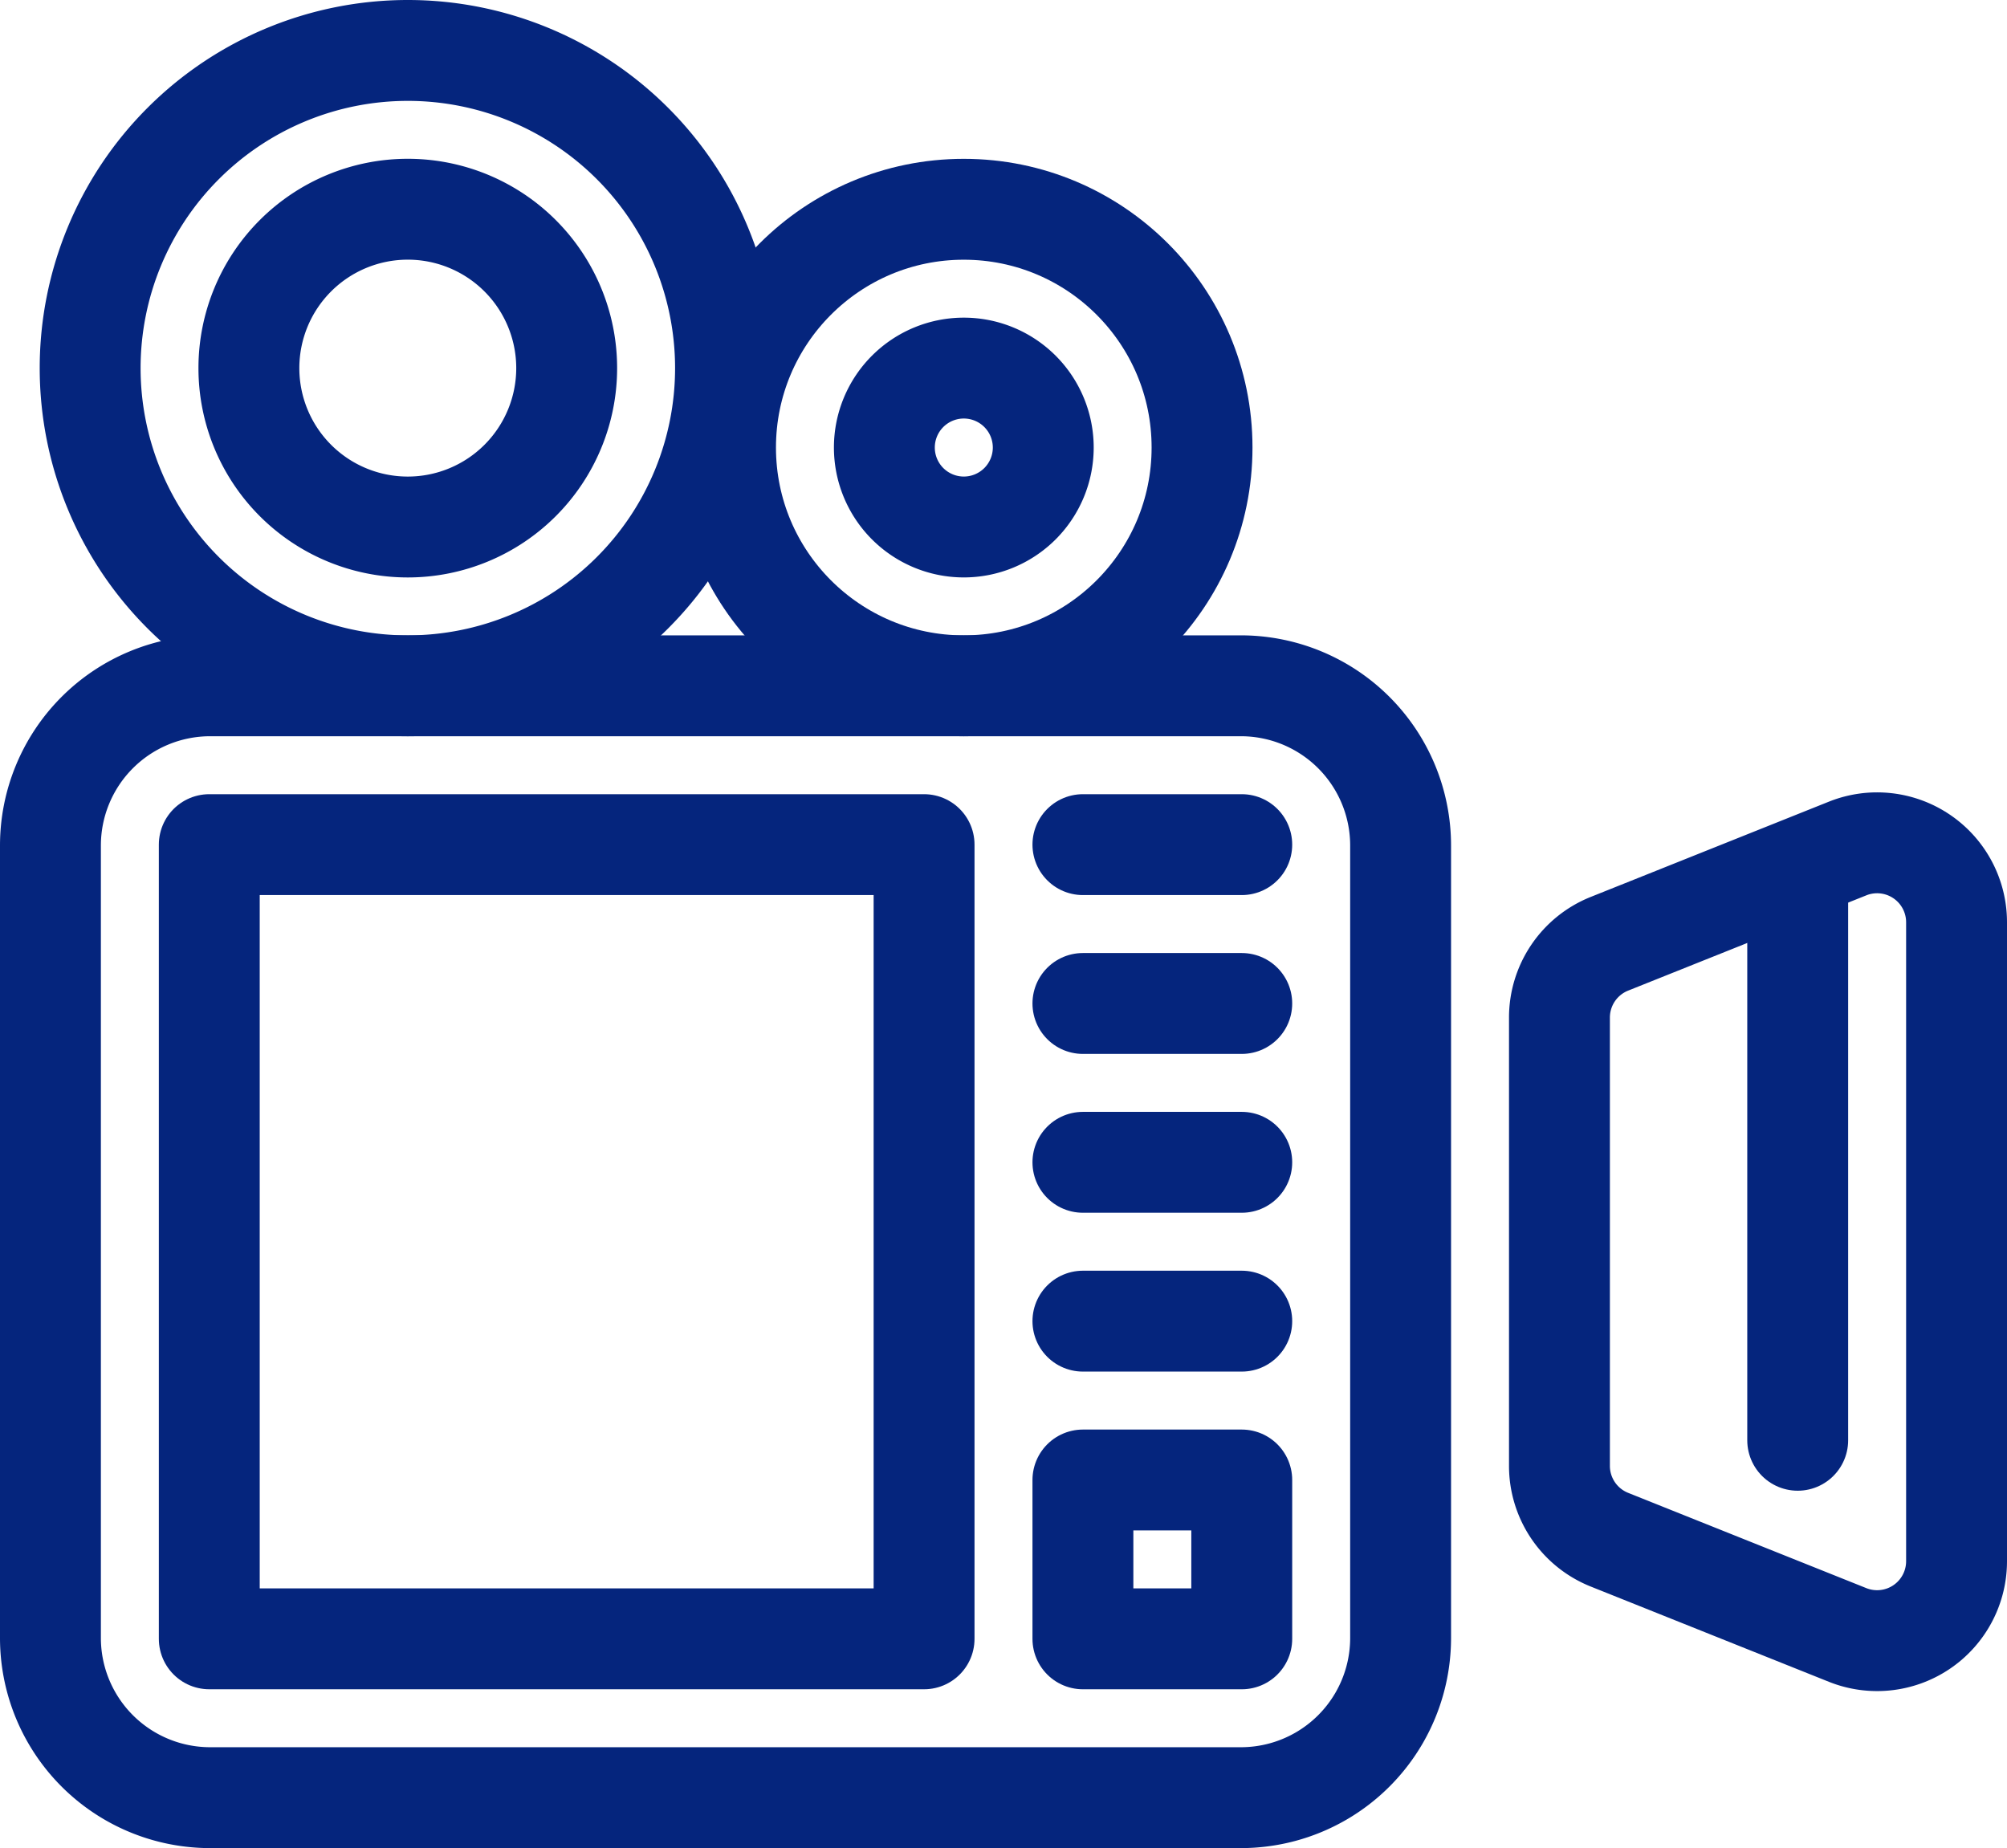
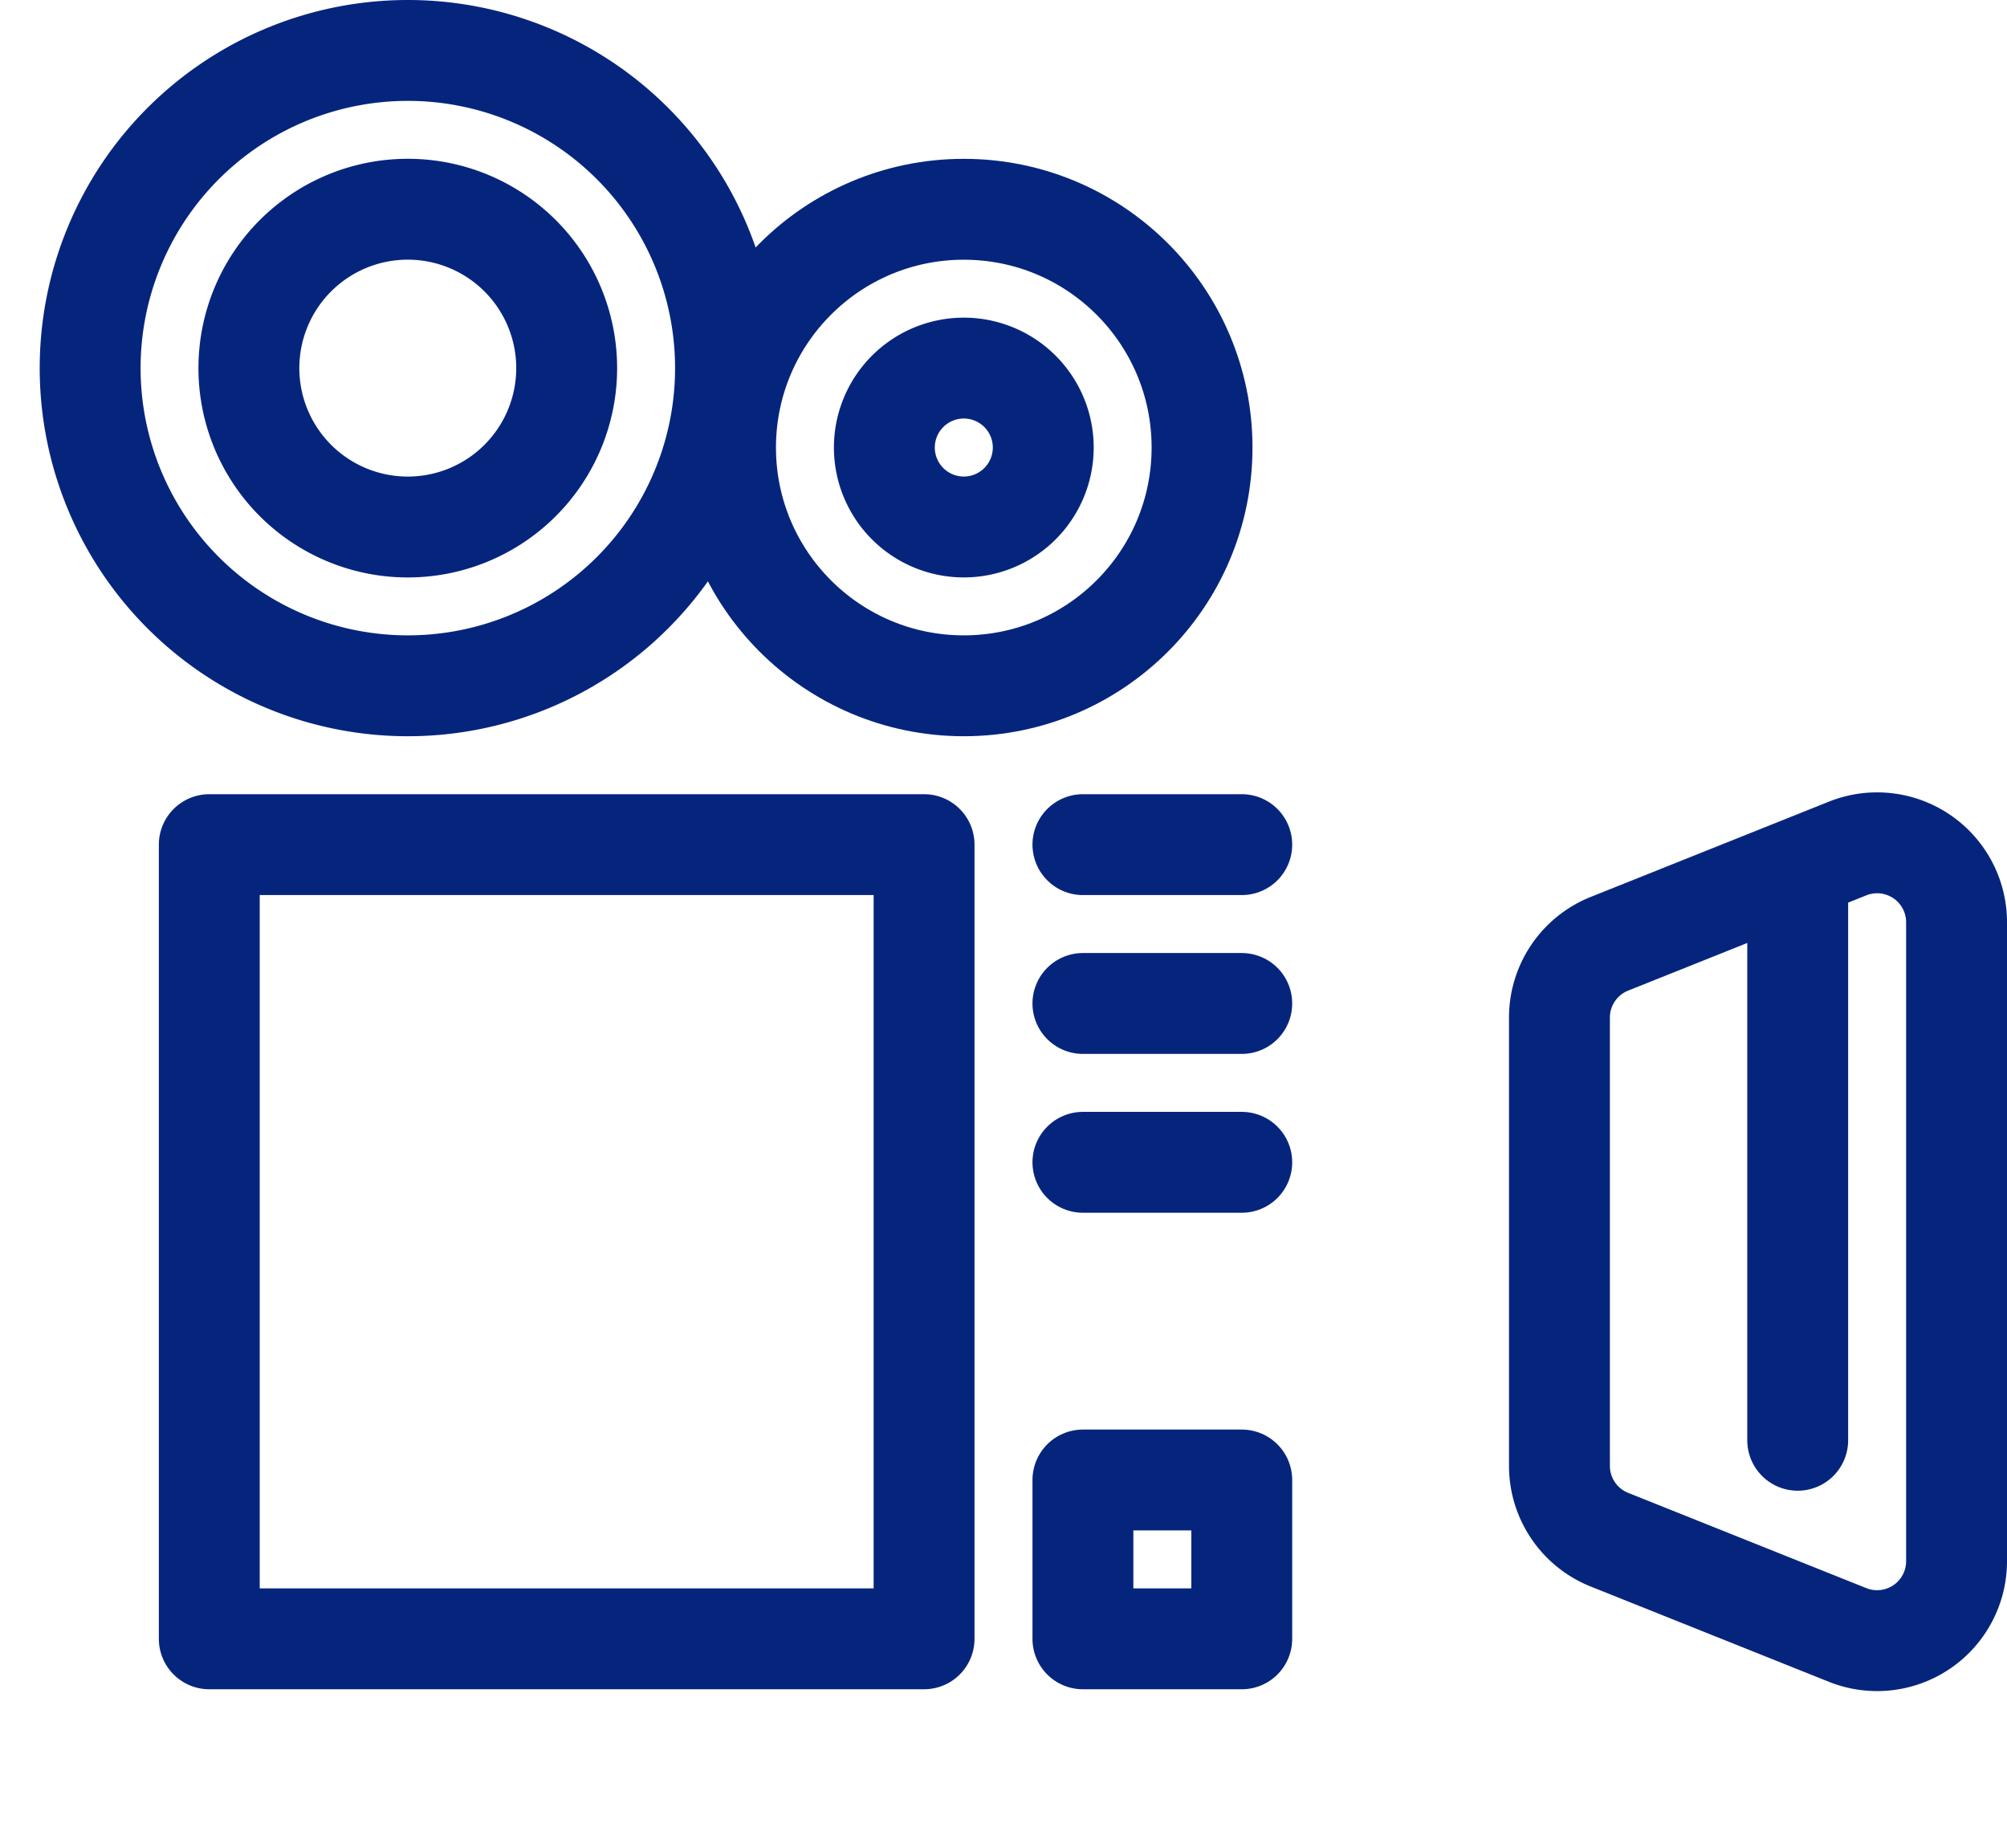
<svg xmlns="http://www.w3.org/2000/svg" width="159.153" height="146.556" viewBox="0 0 159.153 146.556">
  <g id="Icon_5___Video_Camera___Entertainment_Travel" data-name="Icon 5 _ Video Camera _ Entertainment Travel" transform="translate(4 4)">
-     <path id="Rectangle_78" data-name="Rectangle 78" d="M12.667,0H94.4a12.667,12.667,0,0,1,12.667,12.667V75.506A12.666,12.666,0,0,1,94.4,88.172H12.667A12.667,12.667,0,0,1,0,75.5V12.667A12.667,12.667,0,0,1,12.667,0Z" transform="translate(0 50.384)" fill="none" stroke="#05257d" stroke-linecap="round" stroke-linejoin="round" stroke-width="8" />
    <path id="Path_166" data-name="Path 166" d="M268.52,194.189l-18.894-7.558a6.3,6.3,0,0,1-3.959-5.848V145.226a6.3,6.3,0,0,1,3.959-5.848l18.894-7.558a6.3,6.3,0,0,1,8.637,5.848v50.673A6.3,6.3,0,0,1,268.52,194.189Z" transform="translate(-126.004 -68.534)" fill="none" stroke="#05257d" stroke-linecap="round" stroke-linejoin="round" stroke-width="8" />
    <line id="Line_81" data-name="Line 81" y2="44.086" transform="translate(138.556 66.129)" fill="none" stroke="#05257d" stroke-linecap="round" stroke-linejoin="round" stroke-width="8" />
    <path id="Path_167" data-name="Path 167" d="M61.718,30.192A25.192,25.192,0,1,1,36.526,5,25.192,25.192,0,0,1,61.718,30.192Z" transform="translate(-8.185 -5)" fill="none" stroke="#05257d" stroke-linecap="round" stroke-linejoin="round" stroke-width="8" />
    <path id="Path_168" data-name="Path 168" d="M61.858,42.93a12.6,12.6,0,1,1-12.6-12.6A12.6,12.6,0,0,1,61.858,42.93Z" transform="translate(-20.921 -17.738)" fill="none" stroke="#05257d" stroke-linecap="round" stroke-linejoin="round" stroke-width="8" />
    <circle id="Ellipse_26" data-name="Ellipse 26" cx="18.894" cy="18.894" r="18.894" transform="translate(53.533 12.596)" fill="none" stroke="#05257d" stroke-linecap="round" stroke-linejoin="round" stroke-width="8" />
    <path id="Path_169" data-name="Path 169" d="M150.6,61.965a6.3,6.3,0,1,1-6.3-6.3A6.3,6.3,0,0,1,150.6,61.965Z" transform="translate(-71.871 -30.475)" fill="none" stroke="#05257d" stroke-linecap="round" stroke-linejoin="round" stroke-width="8" />
    <rect id="Rectangle_79" data-name="Rectangle 79" width="56.682" height="62.98" transform="translate(12.596 62.98)" fill="none" stroke="#05257d" stroke-linecap="round" stroke-linejoin="round" stroke-width="8" />
    <rect id="Rectangle_80" data-name="Rectangle 80" width="12.596" height="12.596" transform="translate(81.874 113.365)" fill="none" stroke="#05257d" stroke-linecap="round" stroke-linejoin="round" stroke-width="8" />
    <line id="Line_82" data-name="Line 82" x2="12.596" transform="translate(81.874 62.98)" fill="none" stroke="#05257d" stroke-linecap="round" stroke-linejoin="round" stroke-width="8" />
    <line id="Line_83" data-name="Line 83" x2="12.596" transform="translate(81.874 75.576)" fill="none" stroke="#05257d" stroke-linecap="round" stroke-linejoin="round" stroke-width="8" />
    <line id="Line_84" data-name="Line 84" x2="12.596" transform="translate(81.874 88.172)" fill="none" stroke="#05257d" stroke-linecap="round" stroke-linejoin="round" stroke-width="8" />
-     <line id="Line_85" data-name="Line 85" x2="12.596" transform="translate(81.874 100.768)" fill="none" stroke="#05257d" stroke-linecap="round" stroke-linejoin="round" stroke-width="8" />
  </g>
</svg>